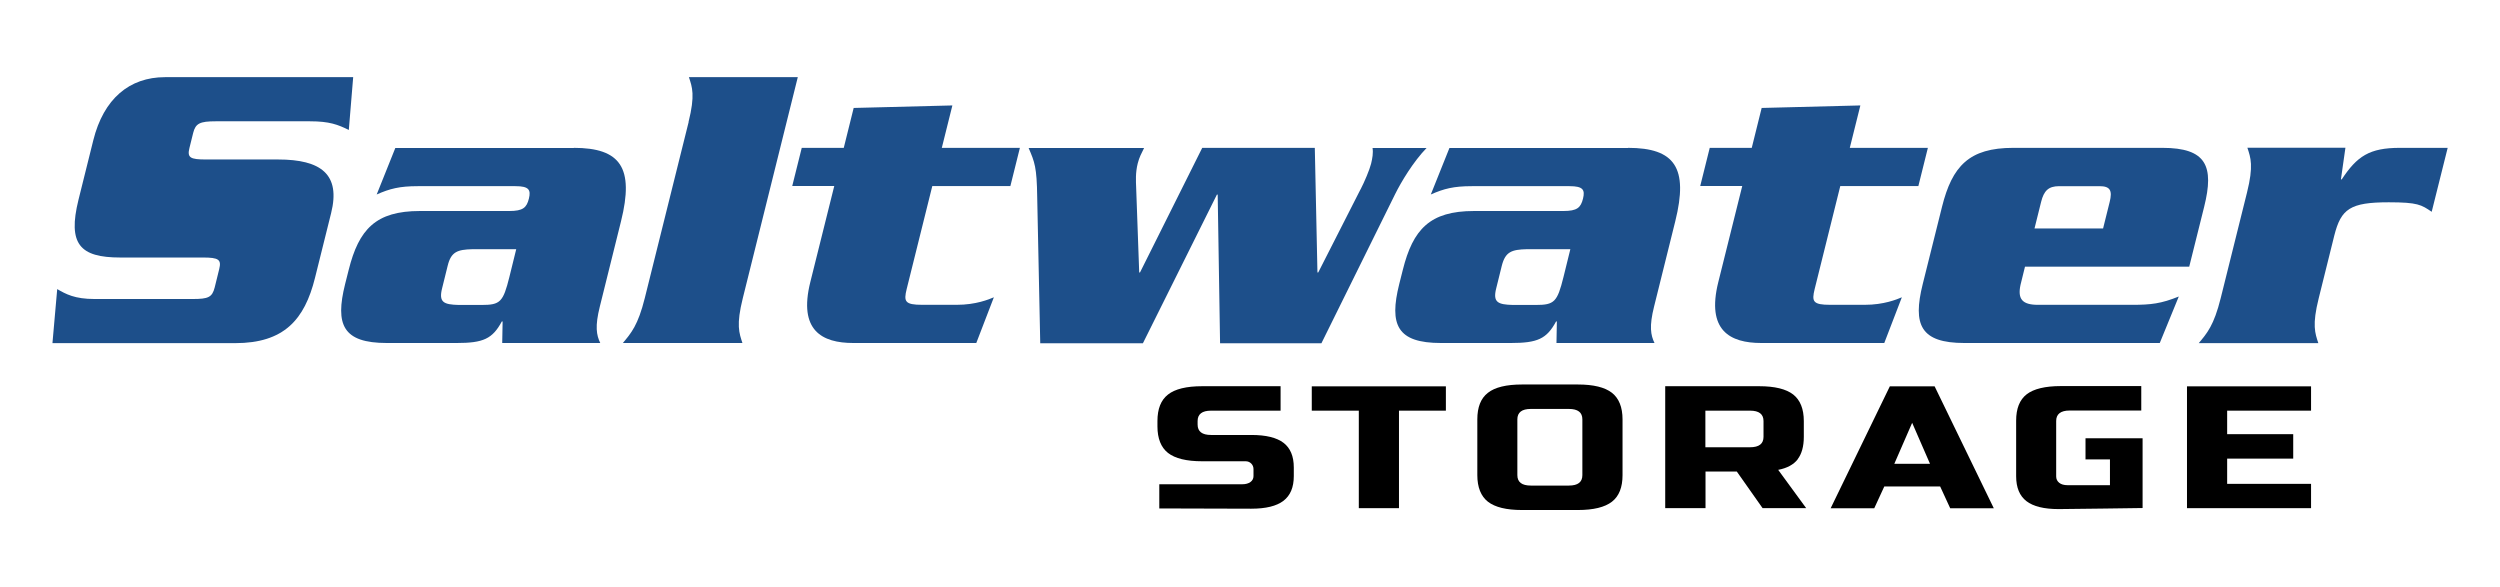
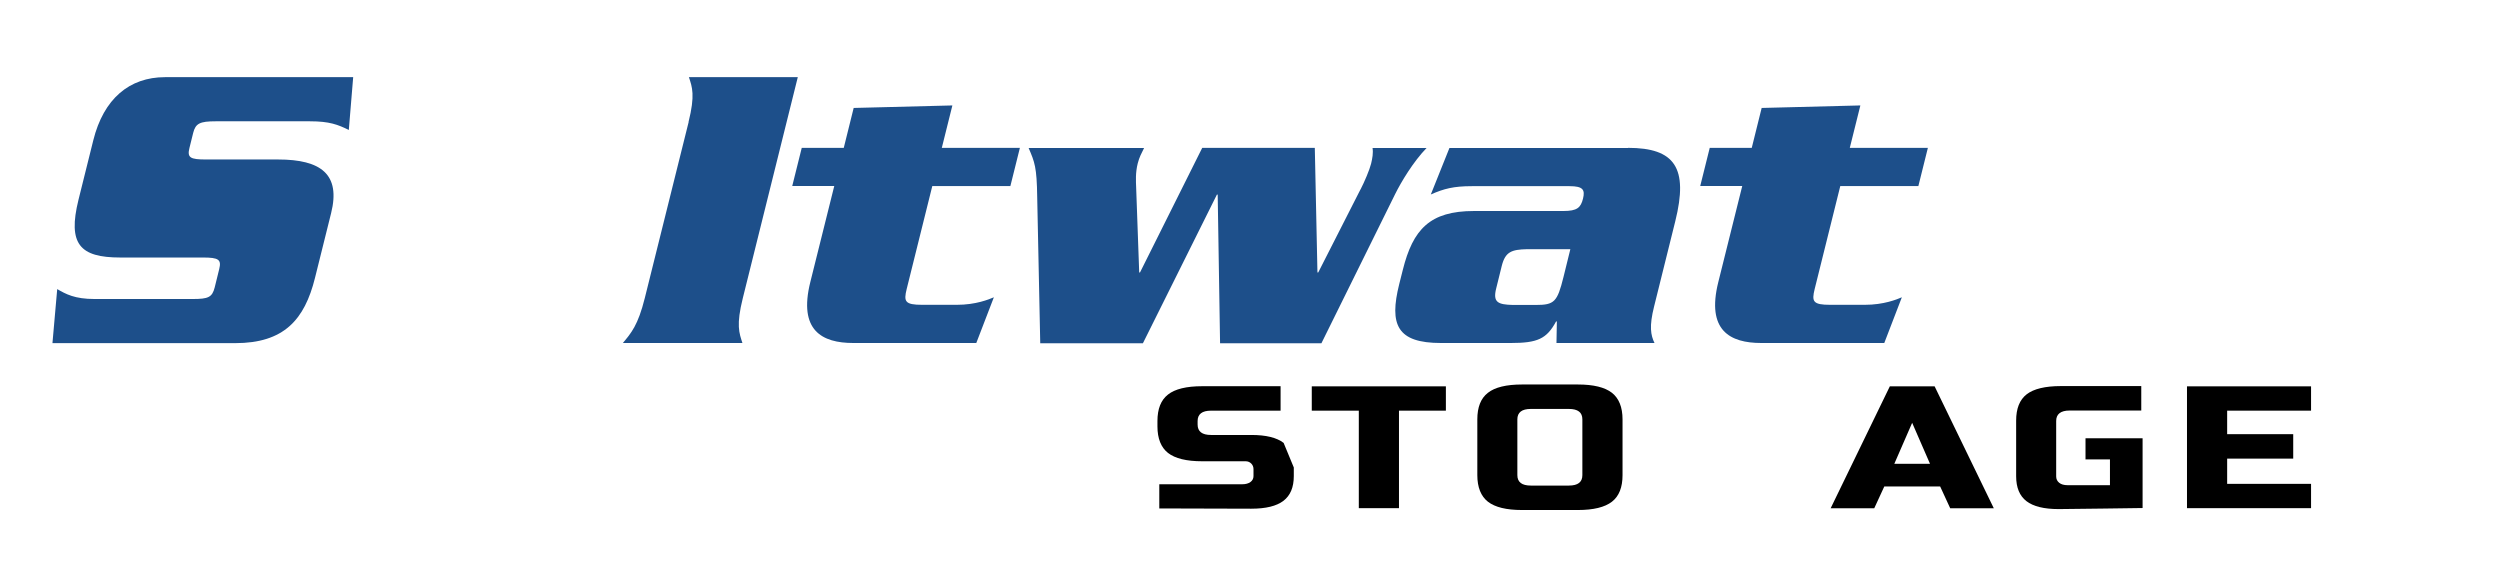
<svg xmlns="http://www.w3.org/2000/svg" id="Layer_1" viewBox="0 0 189.21 44.44">
  <defs>
    <style>
      .cls-1 {
        fill: #1d4f8a;
      }
    </style>
  </defs>
  <g>
    <path class="cls-1" d="M26.41,9.84c-.84-.41-1.47-.66-2.95-.66h-7.14c-1.19,0-1.52.16-1.7.88l-.28,1.13c-.19.75.06.88,1.26.88h5.44c3.27,0,4.75,1.13,4.02,4.06l-1.22,4.9c-.79,3.18-2.36,4.94-6.04,4.94H3.97l.36-4.09c.66.38,1.32.75,2.83.75h7.42c1.19,0,1.48-.13,1.67-.88l.34-1.38c.18-.72-.03-.88-1.23-.88h-6.26c-3.05,0-3.99-1.01-3.16-4.37l1.12-4.5c.78-3.14,2.73-4.78,5.43-4.78h14.24l-.33,3.99Z" />
-     <path class="cls-1" d="M43.42,11.19c3.55,0,4.59,1.51,3.58,5.56l-1.6,6.44c-.38,1.51-.26,2.17.03,2.77h-7.42l.03-1.63h-.06c-.71,1.32-1.41,1.63-3.42,1.63h-5.28c-3.33,0-3.93-1.38-3.16-4.46l.27-1.07c.77-3.08,2.05-4.46,5.39-4.46h6.76c1.04,0,1.32-.25,1.49-.94.16-.66.01-.94-1.02-.94h-7.39c-1.38,0-2.12.19-3.11.63l1.41-3.52h13.52ZM35.76,18.86c-1.14.03-1.62.19-1.88,1.26l-.42,1.7c-.27,1.07.13,1.23,1.26,1.26h1.73c1.41,0,1.63-.22,2.1-2.11l.52-2.11h-3.3Z" />
    <path class="cls-1" d="M52.11,9.24c.51-2.04.28-2.64.03-3.4h8.24l-4.16,16.72c-.51,2.04-.28,2.64-.03,3.4h-9.05c.63-.75,1.15-1.35,1.66-3.4l3.32-13.33Z" />
    <path class="cls-1" d="M64.61,8.17l7.47-.19-.8,3.21h5.91l-.72,2.89h-5.91l-1.94,7.8c-.23.94-.14,1.19,1.18,1.19h2.61c1.45,0,2.43-.41,2.81-.57l-1.33,3.46h-9.31c-2.36,0-4.17-.94-3.25-4.62l1.81-7.26h-3.18l.72-2.89h3.18l.75-3.02Z" />
    <path class="cls-1" d="M102.97,14.34c.31-.6.68-1.48.8-1.95.1-.41.17-.82.11-1.19h4.09c-1.01,1.04-1.93,2.58-2.38,3.49l-5.58,11.29h-7.67l-.18-11.25h-.06l-5.6,11.25h-7.77l-.23-11.07c-.03-2.26-.19-2.64-.65-3.71h8.74c-.2.41-.36.69-.48,1.16-.18.72-.14,1.32-.12,1.85l.23,6.41h.06l4.71-9.43h8.52l.2,9.43h.06l3.2-6.29Z" />
    <path class="cls-1" d="M123.21,11.19c3.55,0,4.59,1.51,3.58,5.56l-1.6,6.44c-.38,1.51-.26,2.17.03,2.77h-7.42l.03-1.63h-.06c-.71,1.32-1.41,1.63-3.43,1.63h-5.28c-3.33,0-3.93-1.38-3.16-4.46l.27-1.07c.77-3.08,2.05-4.46,5.39-4.46h6.76c1.04,0,1.32-.25,1.49-.94.16-.66.01-.94-1.02-.94h-7.39c-1.38,0-2.12.19-3.11.63l1.41-3.52h13.52ZM115.55,18.86c-1.14.03-1.62.19-1.89,1.26l-.42,1.7c-.27,1.07.13,1.23,1.26,1.26h1.73c1.41,0,1.63-.22,2.1-2.11l.52-2.11h-3.3Z" />
    <path class="cls-1" d="M133.33,8.17l7.47-.19-.8,3.21h5.91l-.72,2.89h-5.91l-1.94,7.8c-.23.94-.14,1.19,1.18,1.19h2.61c1.45,0,2.43-.41,2.81-.57l-1.33,3.46h-9.31c-2.36,0-4.17-.94-3.25-4.62l1.81-7.26h-3.18l.72-2.89h3.18l.75-3.02Z" />
-     <path class="cls-1" d="M153.26,20.18l-.34,1.38c-.23,1.07.13,1.51,1.32,1.51h7.14c1.41,0,2.19-.09,3.52-.63l-1.44,3.52h-14.78c-3.33,0-3.93-1.38-3.16-4.46l1.46-5.85c.77-3.08,2.05-4.46,5.39-4.46h11.29c3.33,0,3.93,1.38,3.16,4.46l-1.13,4.53h-12.42ZM159.17,17.29l.5-2.01c.21-.85.05-1.19-.77-1.19h-3.05c-.82,0-1.16.35-1.37,1.19l-.5,2.01h5.19Z" />
-     <path class="cls-1" d="M177.51,11.19l-.34,2.39h.06c1.16-1.76,2.1-2.39,4.4-2.39h3.62l-1.21,4.84c-.78-.53-1.05-.72-3.25-.72-2.92,0-3.61.5-4.12,2.51l-1.18,4.75c-.51,2.04-.28,2.64-.03,3.4h-9.05c.63-.75,1.15-1.35,1.66-3.4l1.99-7.99c.51-2.04.28-2.64.03-3.4h7.42Z" />
  </g>
  <g>
-     <path d="M97.15,33.52c-.52-.4-1.33-.6-2.44-.6h-3.05c-.68,0-1.02-.26-1.02-.79v-.26c0-.53.34-.79,1.02-.79h5.26v-1.85h-5.94c-1.18,0-2.05.21-2.58.63-.54.42-.8,1.09-.8,2.01v.4c0,.92.27,1.59.8,2.01.54.42,1.4.63,2.58.63h3.3c.33,0,.59.26.59.59v.53c0,.19-.08.34-.23.45-.15.11-.36.17-.62.17h-6.28v1.83s6.62.02,6.96.02c1.11,0,1.92-.2,2.44-.6.52-.4.78-1.02.78-1.87v-.65c0-.85-.26-1.47-.78-1.87Z" />
+     <path d="M97.15,33.52c-.52-.4-1.33-.6-2.44-.6h-3.05c-.68,0-1.02-.26-1.02-.79v-.26c0-.53.34-.79,1.02-.79h5.26v-1.85h-5.94c-1.18,0-2.05.21-2.58.63-.54.42-.8,1.09-.8,2.01v.4c0,.92.27,1.59.8,2.01.54.42,1.4.63,2.58.63h3.3c.33,0,.59.26.59.59v.53c0,.19-.08.34-.23.45-.15.11-.36.17-.62.17h-6.28v1.83s6.62.02,6.96.02c1.11,0,1.92-.2,2.44-.6.52-.4.78-1.02.78-1.87v-.65Z" />
    <polygon points="99.28 31.08 102.84 31.08 102.84 38.46 105.88 38.46 105.88 31.08 109.43 31.08 109.43 29.24 99.28 29.24 99.28 31.08" />
    <path d="M122,29.73c-.54-.42-1.4-.63-2.58-.63h-4.23c-1.18,0-2.05.21-2.58.63-.54.42-.8,1.09-.8,2.01v4.22c0,.92.27,1.59.8,2.01.54.42,1.4.63,2.58.63h4.23c1.18,0,2.04-.21,2.58-.63.54-.42.8-1.09.8-2.01v-4.22c0-.92-.27-1.59-.8-2.01ZM119.76,35.96c0,.53-.34.79-1.02.79h-2.88c-.68,0-1.02-.26-1.02-.79v-4.22c0-.53.34-.79,1.02-.79h2.88c.68,0,1.02.26,1.02.79v4.22Z" />
-     <path d="M136.05,34.76c.31-.4.47-.97.47-1.7v-1.19c0-.92-.27-1.59-.8-2.01-.54-.42-1.4-.63-2.58-.63h-7.11v9.23h3.05v-2.77h2.37l1.95,2.77h3.3l-2.12-2.9c.68-.13,1.17-.4,1.48-.8ZM133.47,33.06c0,.53-.34.79-1.02.79h-3.38v-2.77h3.38c.68,0,1.02.26,1.02.79v1.19Z" />
    <path d="M143.03,29.24l-4.48,9.23h3.3l.76-1.65h4.23l.76,1.65h3.3l-4.48-9.23h-3.38ZM143.37,35.1l1.35-3.1,1.35,3.1h-2.71Z" />
    <path d="M157.83,34.77h1.86v1.95h-3.22c-.26,0-.47-.06-.62-.18-.15-.12-.23-.28-.23-.48v-4.2c0-.52.34-.79,1.02-.79h5.42v-1.85h-6.09c-1.18,0-2.05.21-2.58.62-.54.42-.8,1.08-.8,2v4.2c0,.86.26,1.49.78,1.89.52.4,1.33.6,2.44.6.72,0,6.35-.08,6.35-.08v-5.28h-4.32v1.58Z" />
    <polygon points="174.91 31.08 174.91 29.24 165.52 29.24 165.52 38.46 174.91 38.46 174.91 36.62 168.56 36.62 168.56 34.71 173.56 34.71 173.56 32.86 168.56 32.86 168.56 31.08 174.91 31.08" />
  </g>
</svg>